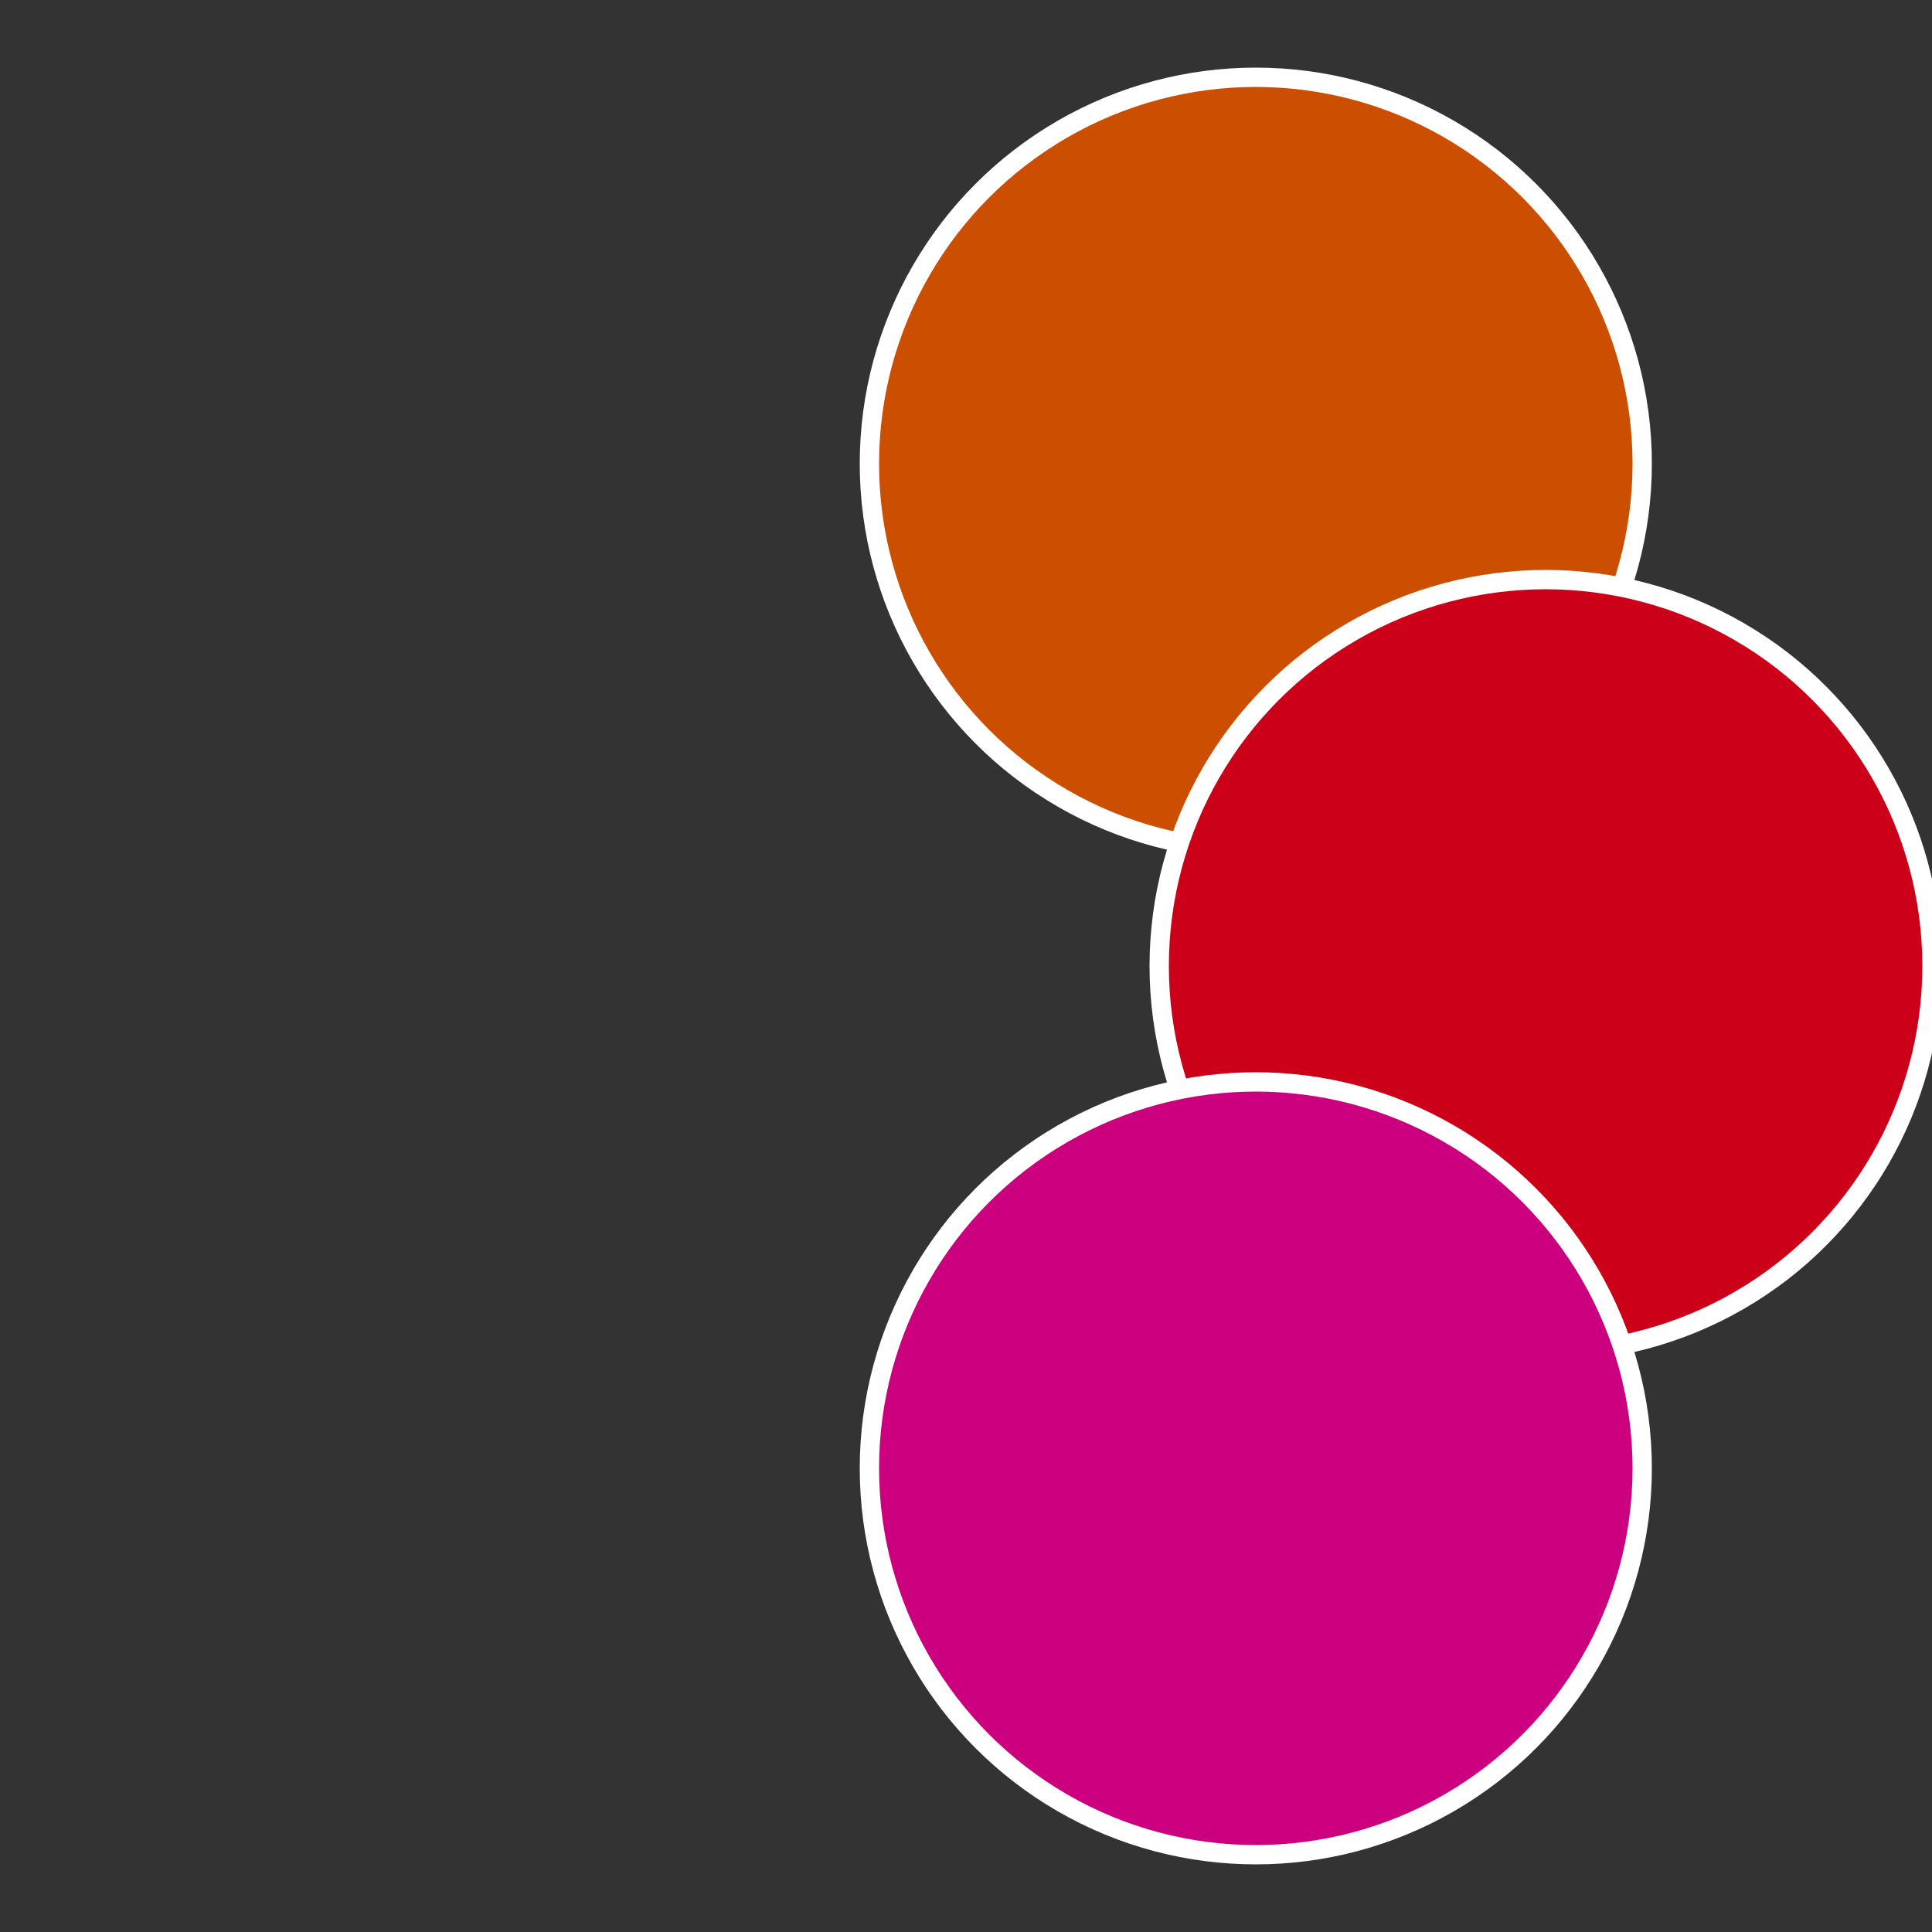
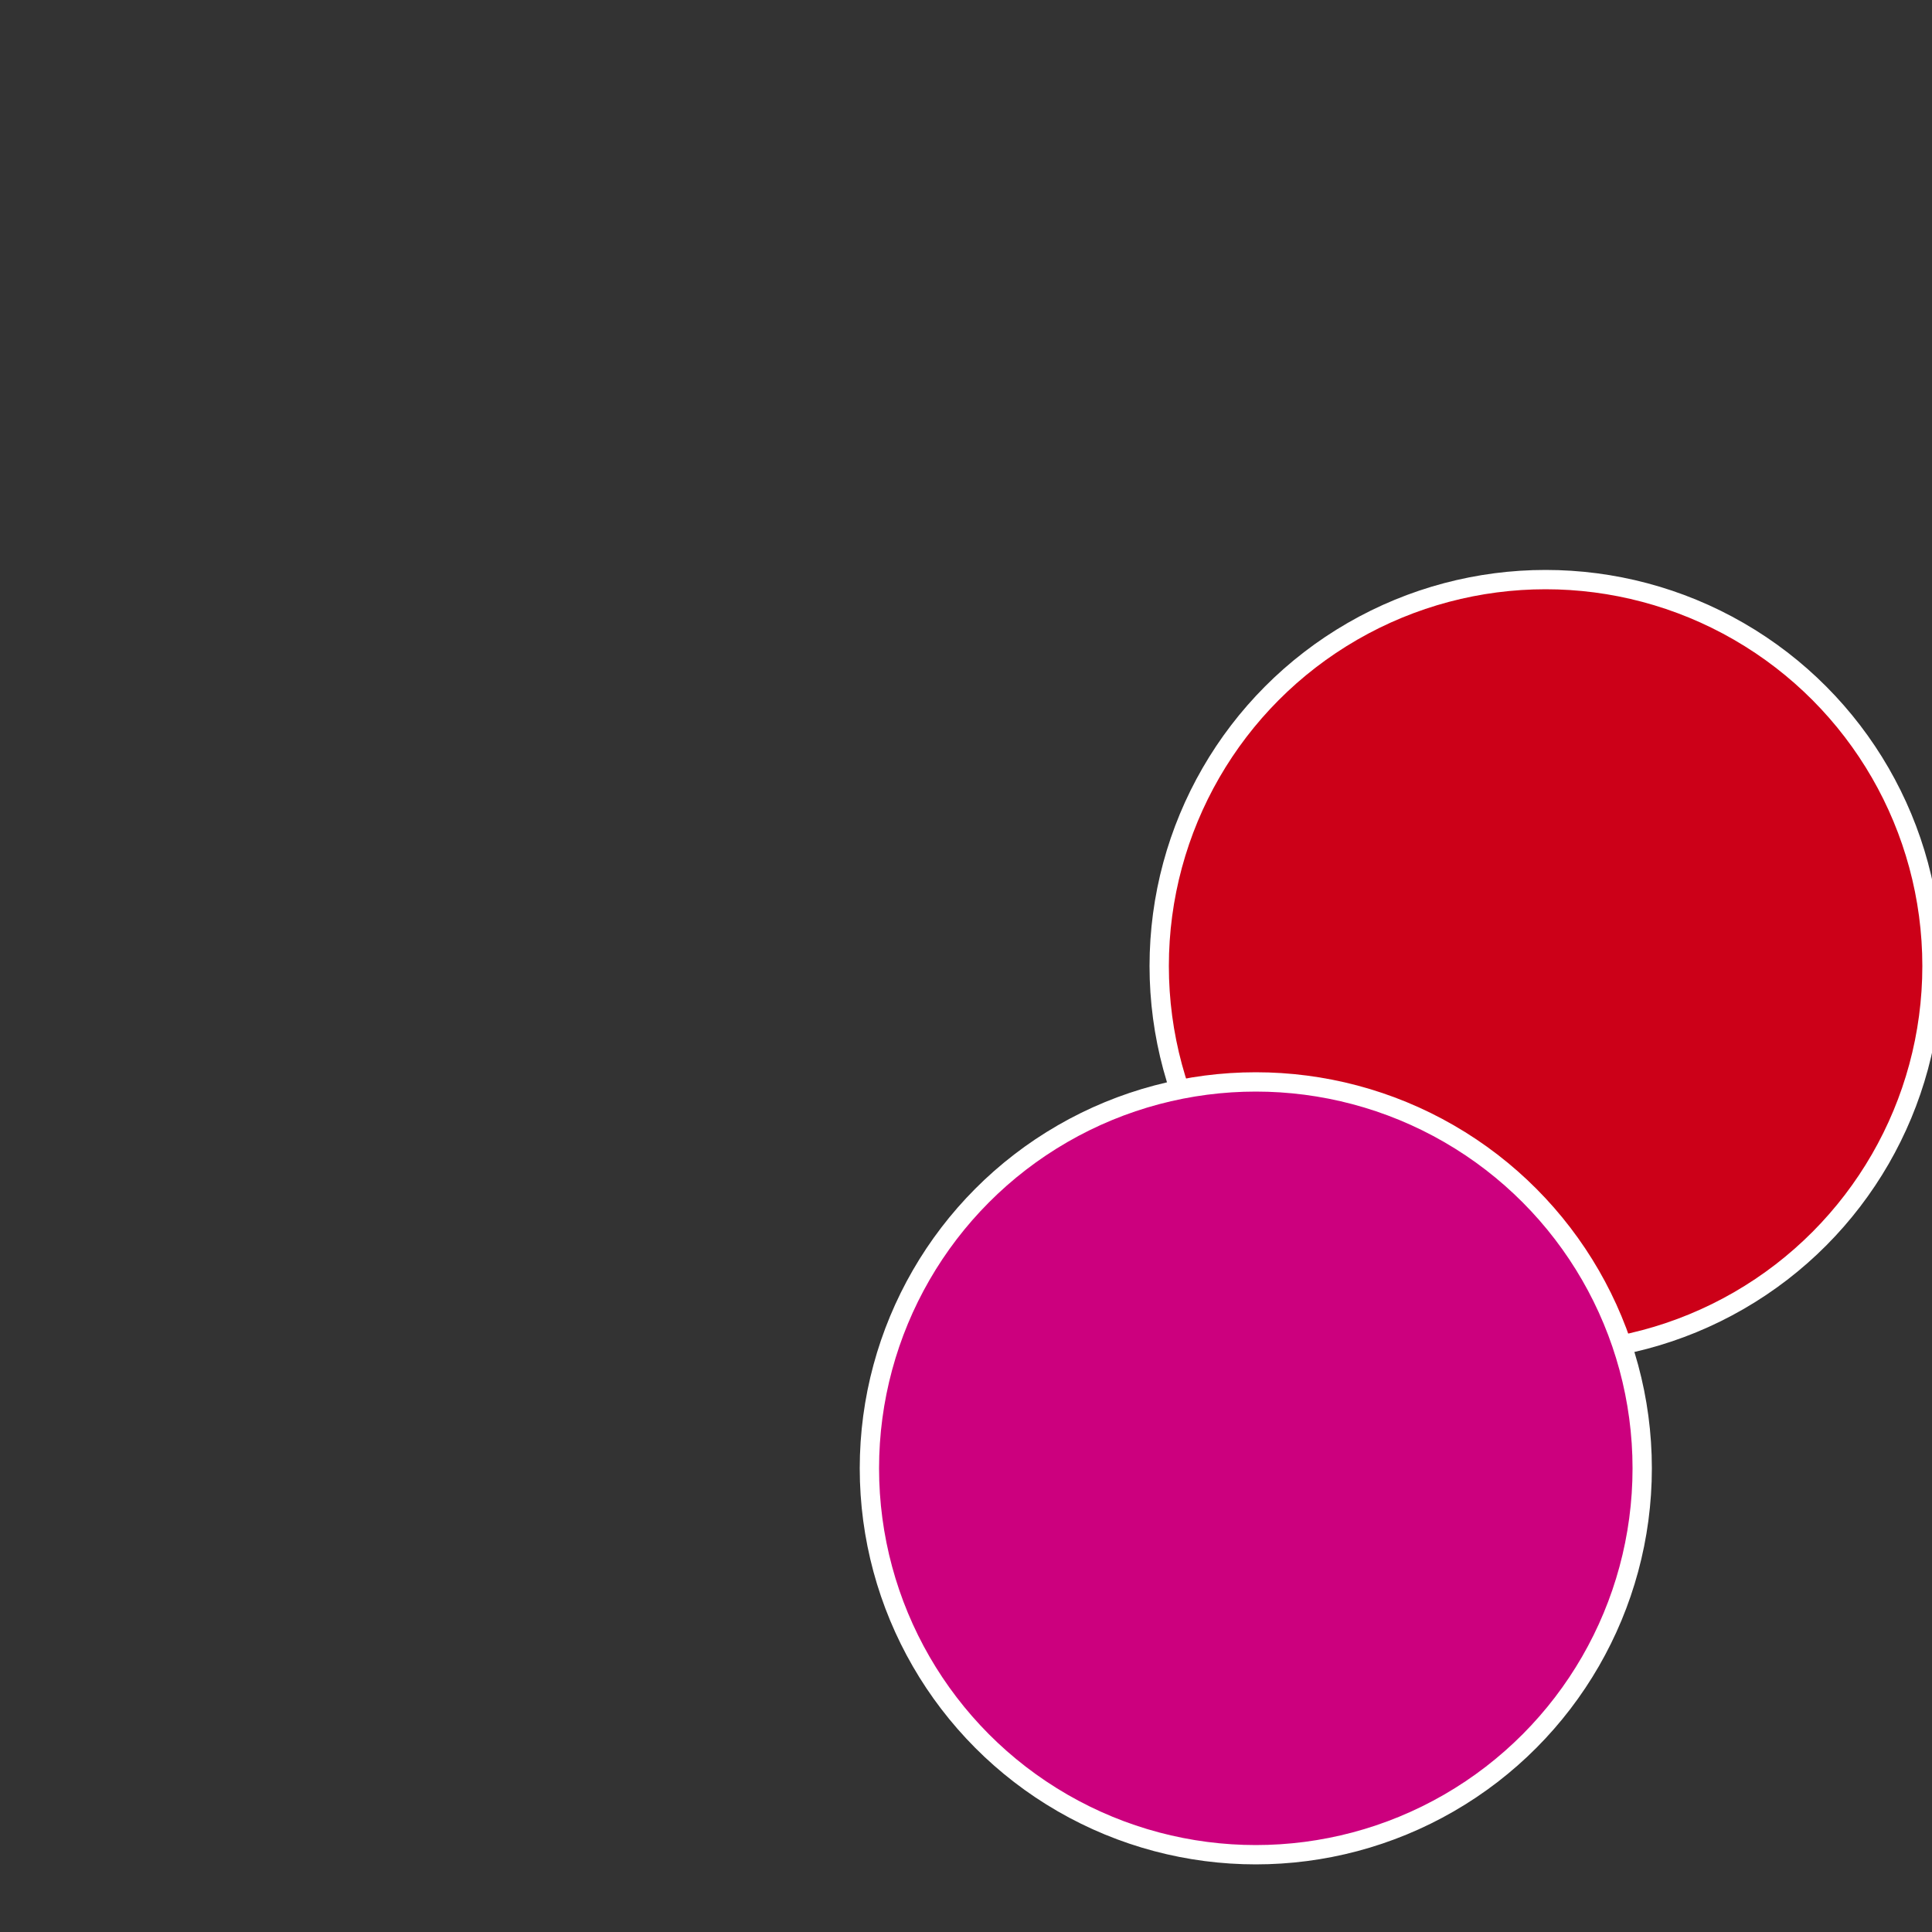
<svg xmlns="http://www.w3.org/2000/svg" width="500" height="500" viewBox="-1 -1 2 2">
  <rect x="-1" y="-1" width="2" height="2" fill="#333333" stroke="none" />
-   <circle cx="0.3" cy="-0.52" r="0.4" fill="#cc4e00" stroke="#fff" stroke-width="1%" />
  <circle cx="0.6" cy="0" r="0.4" fill="#cc0018" stroke="#fff" stroke-width="1%" />
  <circle cx="0.3" cy="0.52" r="0.4" fill="#cc007e" stroke="#fff" stroke-width="1%" />
</svg>